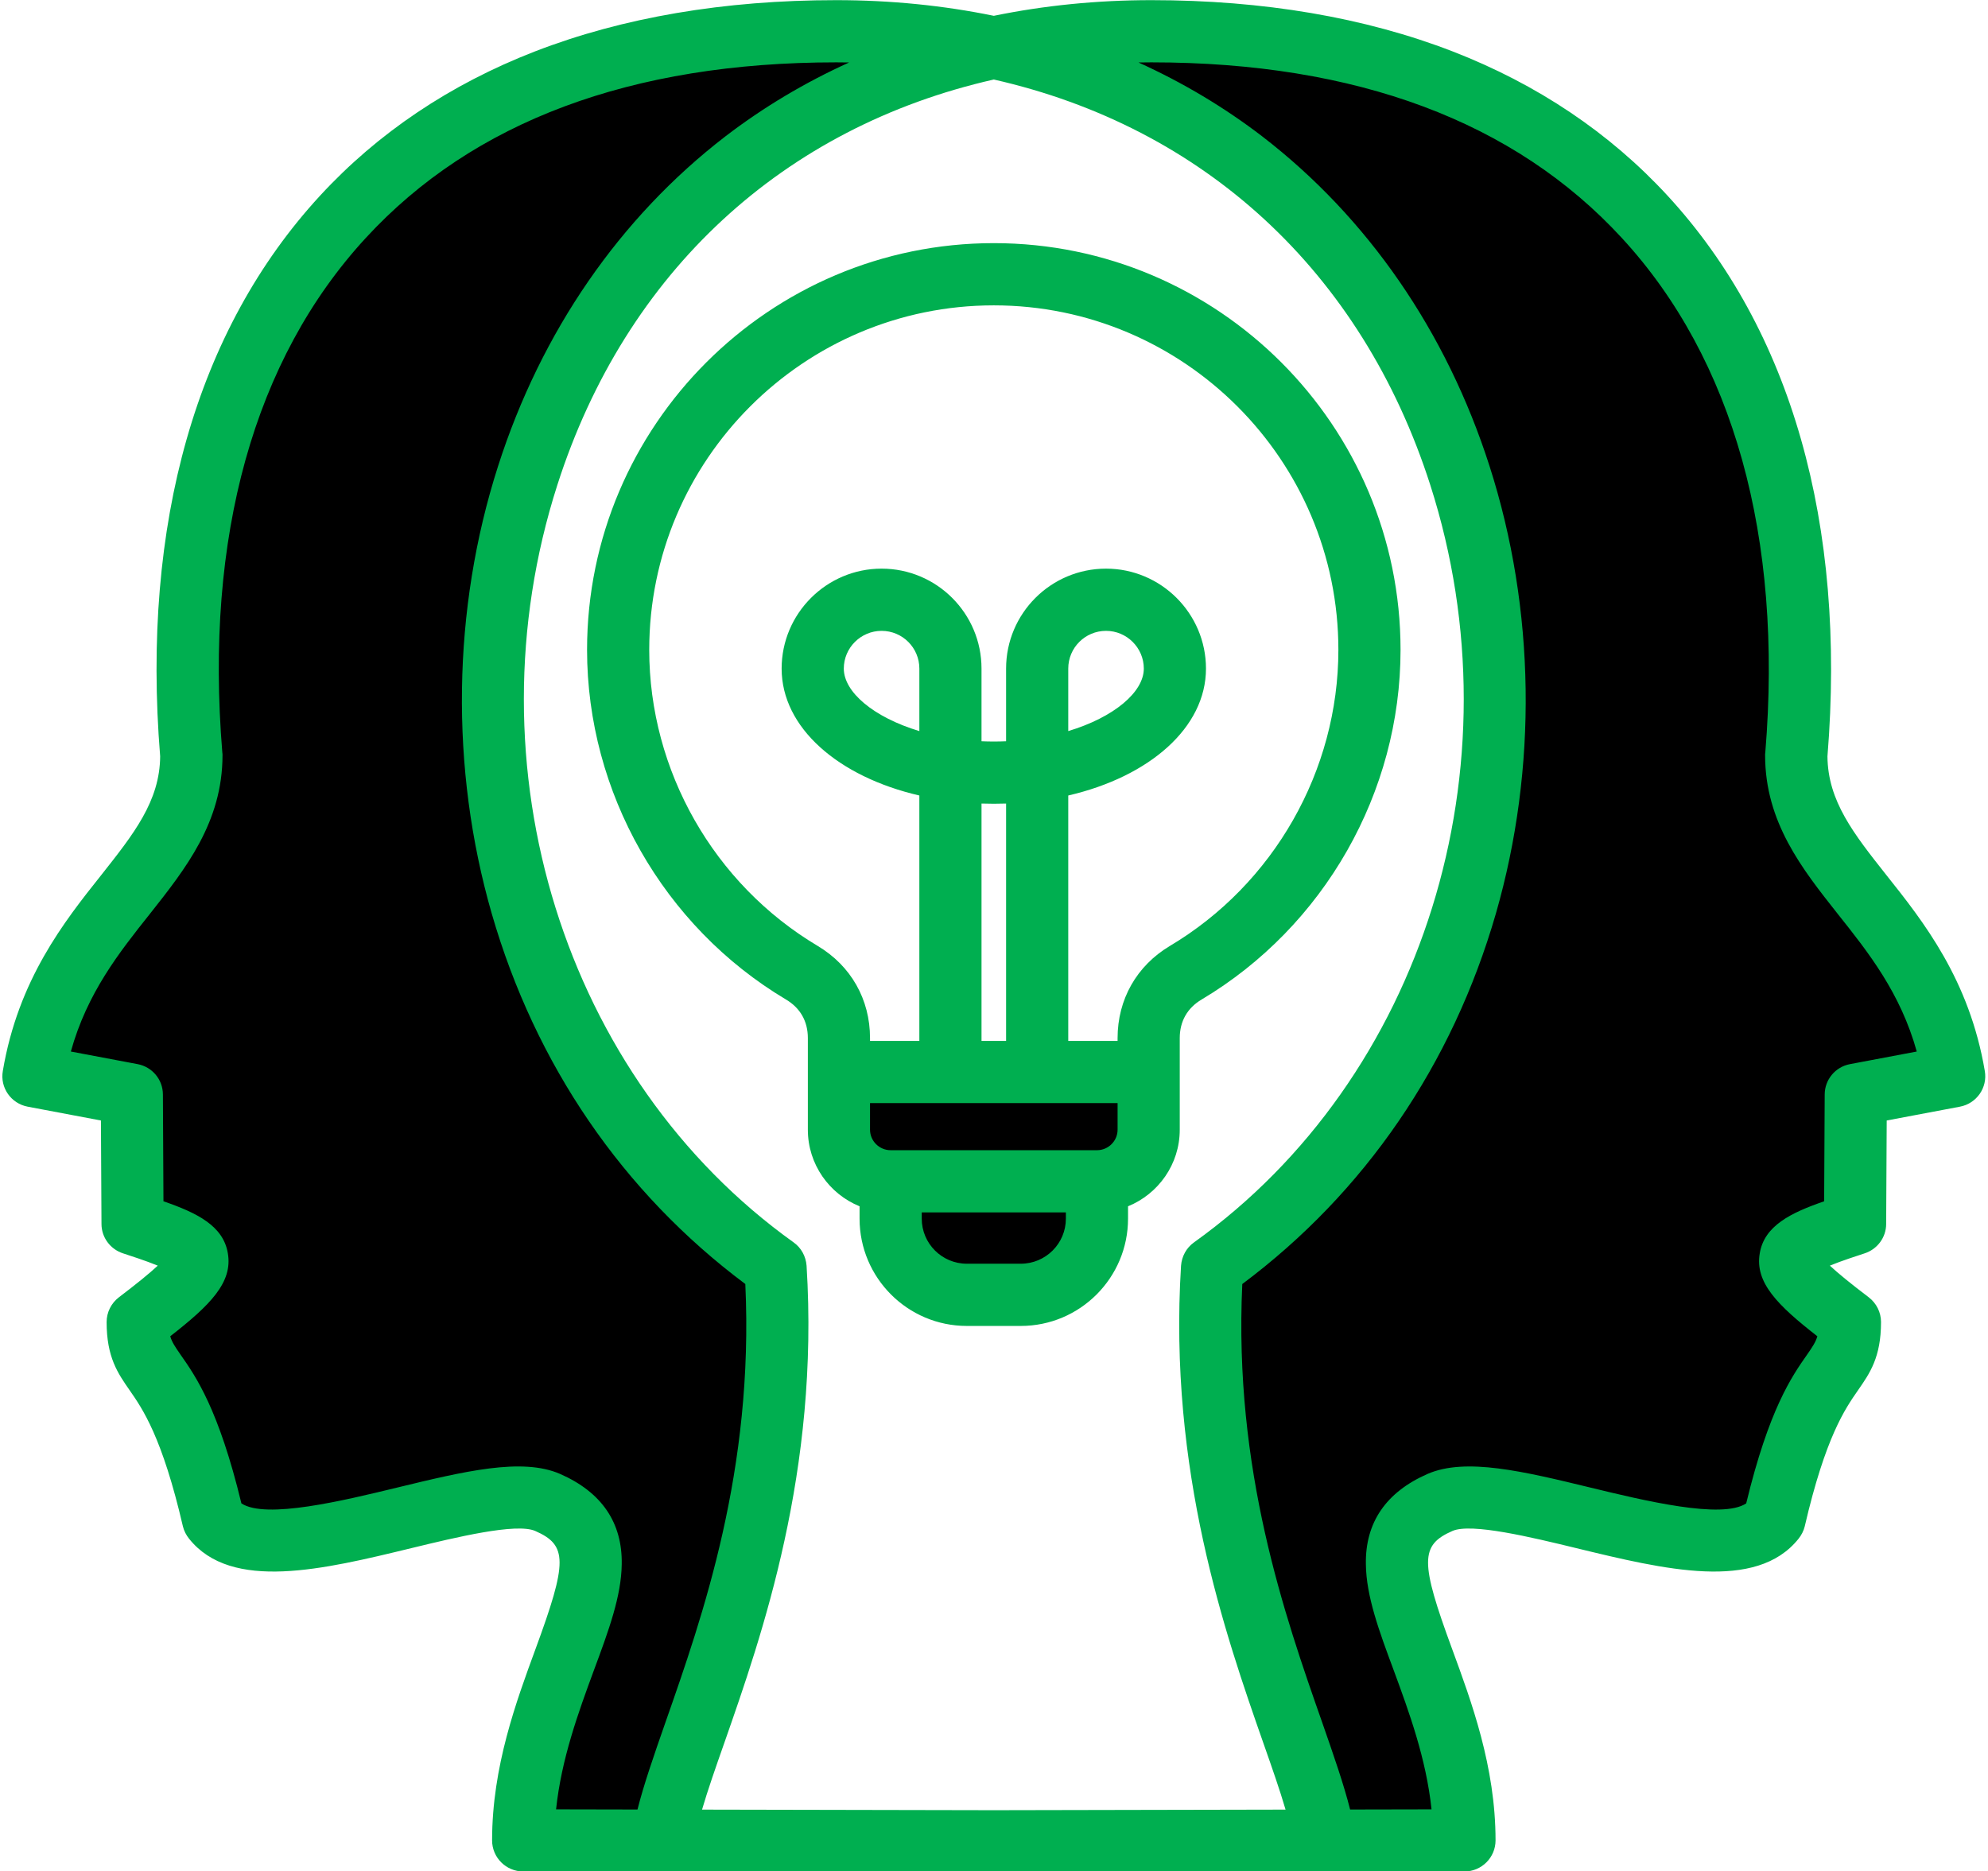
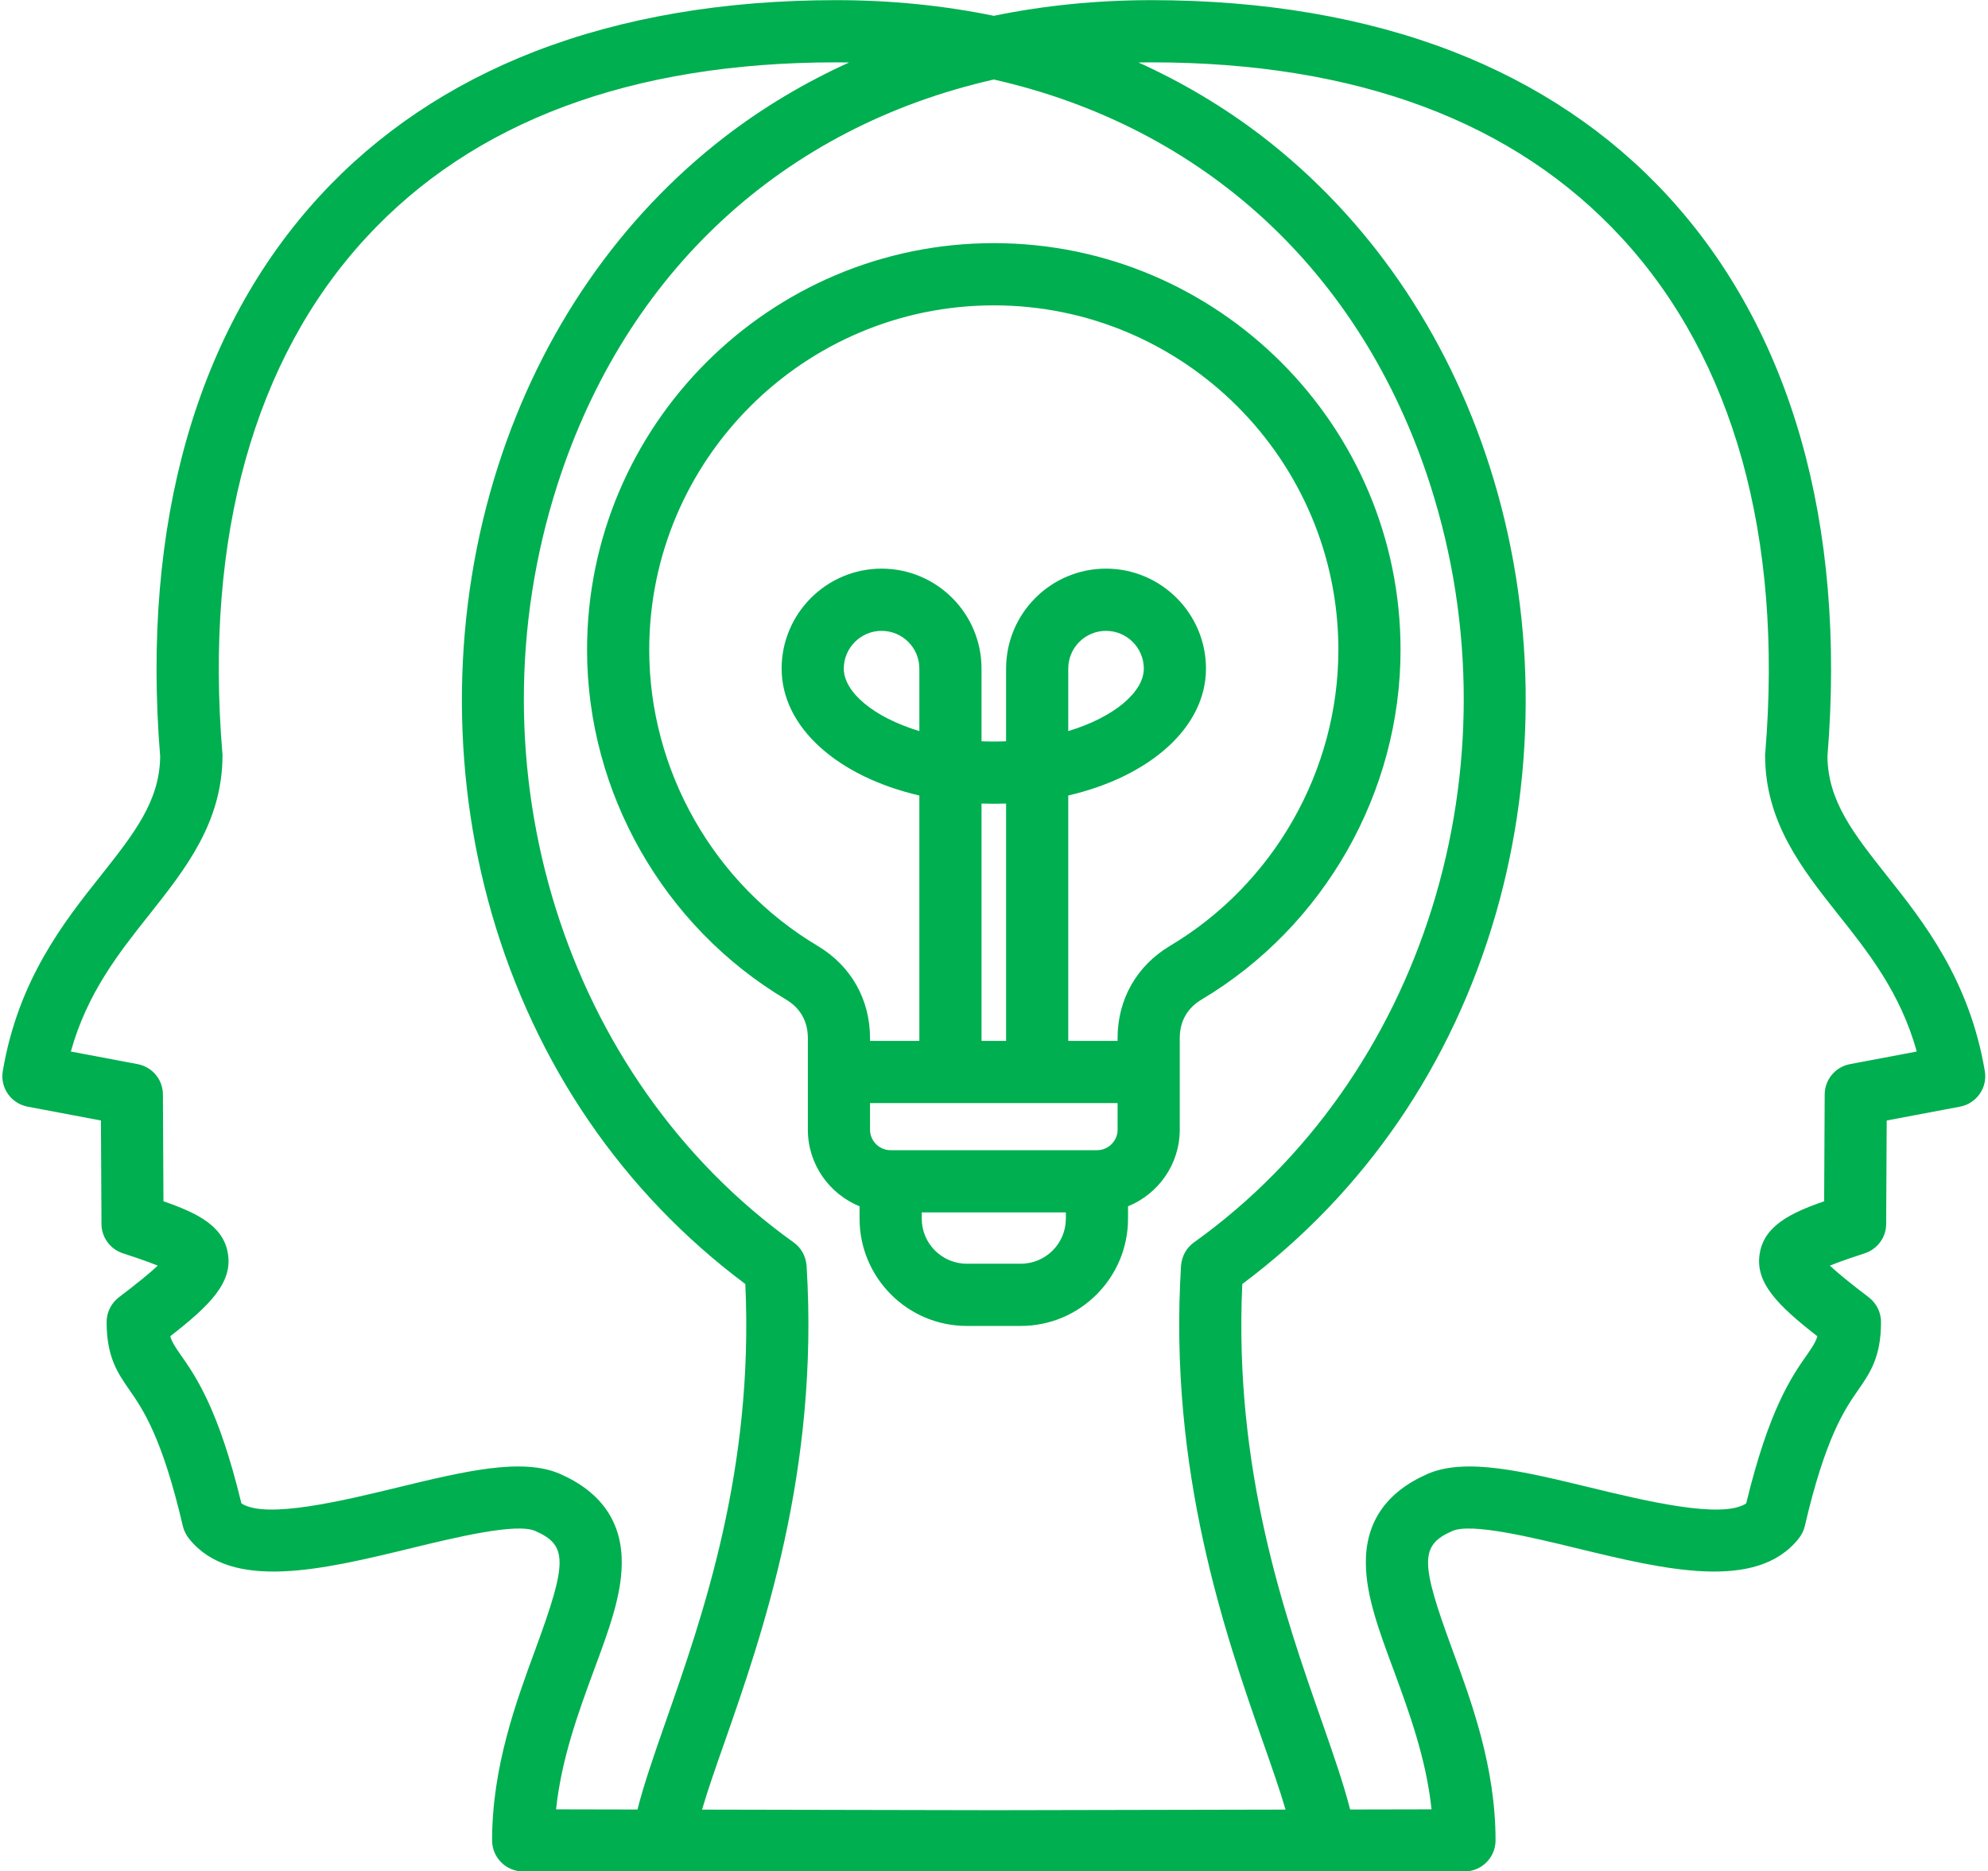
<svg xmlns="http://www.w3.org/2000/svg" fill="#000000" height="481.3" preserveAspectRatio="xMidYMid meet" version="1" viewBox="0.4 15.3 511.3 481.3" width="511.3" zoomAndPan="magnify">
  <g clip-rule="evenodd" fill-rule="evenodd">
    <g id="change1_1">
-       <path d="M219.164,294.028h25.658c0.016,0,0.032,0,0.047,0h22.262c0.016,0,0.031,0,0.047,0h25.658v11.839 c0,5.657-4.631,10.272-10.282,10.272h-53.107c-5.651,0-10.282-4.615-10.282-10.272V294.028L219.164,294.028z M279.535,322.138 v6.603c0,9.167-7.436,16.597-16.602,16.597h-13.866c-9.166,0-16.602-7.431-16.602-16.597v-6.603H279.535L279.535,322.138z M52.627,209.641c-0.037,15.351-8.529,26.176-17.596,37.613c-9.414,11.876-17.071,22.246-21.226,37.166l-1.46,5.245l22.517,4.25 c1.417,0.268,2.429,1.493,2.436,2.933l0.16,31.003l3.351,1.156c4.368,1.508,12.339,4.107,13.258,9.466 c0.439,2.562-0.613,4.642-2.138,6.651c-2.762,3.639-7.222,7.13-10.817,9.929l-2.674,2.083l0.945,3.255 c0.683,2.352,1.96,4.213,3.347,6.195c2.625,3.749,4.746,7.219,6.674,11.401c3.648,7.914,6.179,16.718,8.221,25.166l0.459,1.9 l1.627,1.085c5.298,3.532,14.739,2.448,20.729,1.558c7.801-1.16,15.555-3.048,23.217-4.906c7.592-1.841,15.48-3.864,23.23-4.839 c4.826-0.607,10.999-0.961,15.562,1.037c8.285,3.627,12.991,9.354,12.853,18.574c-0.122,8.191-4.032,18.004-6.859,25.643 c-4.481,12.109-8.638,24.011-9.999,36.948l-0.58,5.512l30.388,0.061l0.954-3.786c1.856-7.371,4.525-14.754,7.039-21.928 c5.73-16.354,11.096-32.441,14.895-49.389c4.81-21.459,6.965-43.309,5.945-65.295l-0.109-2.359l-1.893-1.414 c-31.086-23.226-52.676-55.418-63.417-92.68c-10.472-36.329-9.944-76.205,1.607-112.206c10.428-32.501,29.562-61.433,56.723-82.319 c9.528-7.326,19.906-13.466,30.851-18.426l20.031-9.076l-21.986-0.477c-1.136-0.025-2.273-0.034-3.41-0.034 c-46.427,0-92.333,11.647-124.702,46.796c-33.779,36.682-42.162,88.008-38.187,136.155l0.028,0.342L52.627,209.641L52.627,209.641z M459.373,209.637l0.002-0.009l0.028-0.339c3.975-48.147-4.408-99.473-38.187-136.155c-32.368-35.149-78.275-46.796-124.702-46.796 c-1.137,0-2.274,0.01-3.41,0.034l-21.984,0.477l20.029,9.076c10.945,4.959,21.324,11.099,30.852,18.426 c27.161,20.885,46.296,49.818,56.724,82.319c11.552,36.002,12.079,75.877,1.607,112.206c-10.741,37.261-32.331,69.454-63.416,92.68 l-1.892,1.414l-0.109,2.359c-1.021,21.986,1.134,43.836,5.944,65.295c3.799,16.947,9.165,33.035,14.895,49.389 c2.514,7.174,5.183,14.557,7.039,21.928l0.954,3.786l30.388-0.061l-0.58-5.512c-1.361-12.937-5.518-24.839-9.999-36.948 c-2.827-7.64-6.737-17.453-6.859-25.643c-0.138-9.219,4.569-14.947,12.853-18.574c4.563-1.998,10.737-1.643,15.562-1.037 c7.751,0.975,15.638,2.998,23.23,4.839c7.668,1.859,15.429,3.746,23.236,4.906c5.981,0.888,15.446,1.98,20.726-1.568l1.615-1.085 l0.457-1.891c2.042-8.448,4.573-17.251,8.221-25.166c1.928-4.182,4.049-7.652,6.674-11.402c1.387-1.981,2.664-3.843,3.347-6.195 l0.945-3.255l-2.674-2.083c-3.594-2.799-8.055-6.29-10.816-9.929c-1.525-2.009-2.577-4.089-2.138-6.651 c0.919-5.359,8.89-7.959,13.258-9.466l3.35-1.156l0.16-31.003c0.007-1.44,1.019-2.665,2.436-2.933l22.518-4.25l-1.46-5.245 c-4.155-14.921-11.812-25.291-21.226-37.166C467.901,235.815,459.409,224.99,459.373,209.637z" fill="#000000" />
-     </g>
+       </g>
    <g id="change2_1">
-       <path d="M275.149,203.341v-16.074c0-5.358,4.339-9.706,9.716-9.706c5.33,0,9.716,4.349,9.716,9.706 C294.581,193.29,286.94,199.79,275.149,203.341L275.149,203.341z M301.278,258.608c26.742-15.918,43.344-45.108,43.344-76.17 c0-48.858-39.759-88.598-88.622-88.598s-88.622,39.741-88.622,88.598c0,31.062,16.602,60.252,43.344,76.17 c8.537,5.103,13.442,13.739,13.442,23.7v0.722h12.687v-63.12c-20.894-4.839-35.42-17.46-35.42-32.643 c0-14.177,11.555-25.709,25.704-25.709c14.197,0,25.705,11.532,25.705,25.709v18.691c2.075,0.09,4.245,0.09,6.32,0v-18.691 c0-14.177,11.508-25.709,25.705-25.709c14.149,0,25.705,11.532,25.705,25.709c0,15.182-14.526,27.803-35.42,32.643v63.12h12.687 v-0.722C287.836,272.347,292.741,263.711,301.278,258.608L301.278,258.608z M262.933,340.339h-13.866 c-6.414,0-11.602-5.197-11.602-11.598v-1.603h37.071v1.603C274.536,335.142,269.348,340.339,262.933,340.339L262.933,340.339z M244.822,299.028h0.047l0,0h22.262l0,0h0.047h20.658v6.839c0,2.914-2.405,5.273-5.283,5.273h-53.107 c-2.877,0-5.282-2.358-5.282-5.273v-6.839H244.822L244.822,299.028z M259.16,283.03h-6.32V221.98c2.122,0.071,4.245,0.071,6.32,0 V283.03L259.16,283.03z M236.851,203.341c-11.791-3.551-19.431-10.05-19.431-16.074c0-5.358,4.386-9.706,9.716-9.706 c5.377,0,9.716,4.349,9.716,9.706V203.341L236.851,203.341z M309.484,272.361c31.506-18.79,51.126-53.253,51.126-89.923 c0-57.677-46.928-104.601-104.61-104.601c-57.682,0-104.611,46.924-104.611,104.601c0,36.67,19.621,71.133,51.126,89.923 c3.726,2.198,5.66,5.636,5.66,9.947v23.559c0,8.904,5.518,16.531,13.3,19.701v3.174c0,15.22,12.357,27.601,27.591,27.601h13.866 c15.234,0,27.591-12.381,27.591-27.601v-3.174c7.782-3.169,13.3-10.796,13.3-19.701v-23.559 C303.825,277.997,305.758,274.559,309.484,272.361L309.484,272.361z M476.21,289.001l17.168-3.24 c-4.198-15.074-12.357-25.384-20.328-35.402c-9.15-11.579-18.677-23.559-18.677-40.821c0-0.231,0-0.448,0.047-0.661 c4.575-55.418-8.16-101.186-36.883-132.357c-27.591-29.982-68.294-45.183-121.023-45.183c-1.085,0-2.217,0.01-3.301,0.033 c11.366,5.15,22.025,11.499,31.836,19.017c27.119,20.88,47.353,50.183,58.436,84.755c11.838,36.868,12.404,77.76,1.651,115.118 c-11.225,38.887-33.722,71.76-65.228,95.3c-2.217,47.749,10.895,85.24,20.563,112.798c3.019,8.65,5.565,15.993,7.169,22.361 l20.941-0.042c-1.368-12.999-5.754-24.969-9.716-35.736c-3.821-10.263-7.075-19.121-7.169-27.303 c-0.188-10.739,5.188-18.545,15.847-23.229c9.81-4.278,24.714-0.66,41.976,3.523c13.631,3.306,33.817,8.197,39.995,4.047 c5.848-24.191,11.697-32.619,15.659-38.26c1.462-2.108,2.217-3.259,2.641-4.721c-10.234-7.971-16.13-13.847-14.81-21.37 c1.179-7.056,7.971-10.386,16.555-13.348l0.141-27.459C469.702,292.991,472.437,289.708,476.21,289.001L476.21,289.001z M325.332,463.641c-9.763-27.893-24.478-70.039-21.177-122.802c0.189-2.401,1.368-4.598,3.349-5.999 c59.003-42.231,84-122.34,60.748-194.812C350.612,85.029,309.909,47.958,256,35.752c-53.909,12.206-94.612,49.277-112.251,104.276 c-23.252,72.472,1.745,152.581,60.748,194.812c1.981,1.401,3.16,3.599,3.349,5.999c3.301,52.763-11.414,94.909-21.177,122.802 c-2.217,6.306-4.245,12.107-5.707,17.107L256,480.898l75.038-0.151C329.577,475.748,327.548,469.947,325.332,463.641 L325.332,463.641z M153.135,444.94c3.82-10.263,7.074-19.121,7.169-27.303c0.189-10.739-5.188-18.545-15.847-23.229 c-9.81-4.278-24.714-0.66-41.976,3.523c-13.63,3.306-33.77,8.197-39.995,4.047c-5.848-24.191-11.697-32.619-15.659-38.26 c-1.462-2.108-2.217-3.259-2.641-4.721c10.235-7.971,16.13-13.847,14.81-21.37c-1.179-7.056-7.971-10.386-16.555-13.348 l-0.142-27.459c0-3.83-2.735-7.112-6.509-7.82l-17.168-3.24c4.198-15.074,12.357-25.384,20.328-35.402 c9.15-11.579,18.677-23.559,18.677-40.821c0-0.231,0-0.448-0.047-0.661c-4.575-55.418,8.16-101.186,36.882-132.357 c27.591-29.982,68.294-45.183,121.024-45.183c1.085,0,2.217,0.01,3.301,0.033c-11.367,5.15-22.026,11.499-31.836,19.017 c-27.12,20.88-47.353,50.183-58.437,84.755c-11.838,36.868-12.404,77.76-1.651,115.118c11.225,38.887,33.722,71.76,65.228,95.3 c2.217,47.749-10.895,85.24-20.564,112.798c-3.019,8.65-5.566,15.993-7.169,22.361l-20.941-0.042 C144.786,467.678,149.173,455.708,153.135,444.94L153.135,444.94z M510.876,290.76c-3.962-23.46-15.753-38.373-25.28-50.343 c-8.395-10.626-15.093-19.036-15.187-30.577c4.858-59.833-9.339-109.68-41.08-144.162c-14.904-16.187-33.487-28.68-55.276-37.137 c-22.592-8.749-48.674-13.201-77.538-13.201c-14.008,0-27.544,1.368-40.514,4.028c-12.97-2.66-26.506-4.028-40.514-4.028 c-28.865,0-54.947,4.452-77.538,13.201c-21.79,8.457-40.373,20.95-55.277,37.137c-31.742,34.482-45.938,84.33-41.08,144.162 c-0.094,11.541-6.792,19.95-15.187,30.577c-9.527,11.97-21.318,26.883-25.28,50.343c-0.755,4.302,2.123,8.391,6.415,9.188 l18.818,3.552l0.142,26.62c0,3.448,2.264,6.499,5.566,7.56c1.745,0.571,5.896,1.91,8.914,3.151 c-2.075,1.938-5.424,4.669-9.999,8.141c-1.981,1.519-3.16,3.868-3.16,6.367c0,9.051,2.877,13.164,5.896,17.512 c3.349,4.811,8.395,12.079,13.725,35.052c0.283,1.156,0.849,2.25,1.604,3.188c10.895,13.621,34.477,7.91,57.21,2.387 c11.367-2.759,26.931-6.528,31.789-4.405c8.348,3.655,8.348,7.909,0.094,30.336c-4.952,13.493-11.178,30.279-11.178,49.254 c0,4.405,3.584,7.99,8.018,7.999h242.047c4.433-0.01,8.018-3.594,8.018-7.999c0-18.974-6.225-35.76-11.178-49.254 c-8.254-22.427-8.254-26.681,0.094-30.336c4.858-2.123,20.422,1.646,31.789,4.405c22.733,5.523,46.315,11.235,57.21-2.387 c0.755-0.938,1.321-2.033,1.604-3.188c5.329-22.974,10.376-30.242,13.725-35.052c3.019-4.349,5.896-8.461,5.896-17.512 c0-2.5-1.179-4.848-3.16-6.367c-4.575-3.471-7.923-6.202-9.999-8.141c3.018-1.241,7.169-2.58,8.914-3.151 c3.301-1.061,5.566-4.113,5.566-7.56l0.141-26.62l18.819-3.552C508.754,299.15,511.63,295.061,510.876,290.76z" fill="#00af50" />
+       <path d="M275.149,203.341v-16.074c0-5.358,4.339-9.706,9.716-9.706c5.33,0,9.716,4.349,9.716,9.706 C294.581,193.29,286.94,199.79,275.149,203.341L275.149,203.341z M301.278,258.608c26.742-15.918,43.344-45.108,43.344-76.17 c0-48.858-39.759-88.598-88.622-88.598s-88.622,39.741-88.622,88.598c0,31.062,16.602,60.252,43.344,76.17 c8.537,5.103,13.442,13.739,13.442,23.7v0.722h12.687v-63.12c-20.894-4.839-35.42-17.46-35.42-32.643 c0-14.177,11.555-25.709,25.704-25.709c14.197,0,25.705,11.532,25.705,25.709v18.691c2.075,0.09,4.245,0.09,6.32,0v-18.691 c0-14.177,11.508-25.709,25.705-25.709c14.149,0,25.705,11.532,25.705,25.709c0,15.182-14.526,27.803-35.42,32.643v63.12h12.687 v-0.722C287.836,272.347,292.741,263.711,301.278,258.608L301.278,258.608z M262.933,340.339h-13.866 c-6.414,0-11.602-5.197-11.602-11.598v-1.603h37.071v1.603C274.536,335.142,269.348,340.339,262.933,340.339L262.933,340.339z M244.822,299.028h0.047l0,0h22.262l0,0h0.047h20.658v6.839c0,2.914-2.405,5.273-5.283,5.273h-53.107 c-2.877,0-5.282-2.358-5.282-5.273v-6.839H244.822L244.822,299.028M259.16,283.03h-6.32V221.98c2.122,0.071,4.245,0.071,6.32,0 V283.03L259.16,283.03z M236.851,203.341c-11.791-3.551-19.431-10.05-19.431-16.074c0-5.358,4.386-9.706,9.716-9.706 c5.377,0,9.716,4.349,9.716,9.706V203.341L236.851,203.341z M309.484,272.361c31.506-18.79,51.126-53.253,51.126-89.923 c0-57.677-46.928-104.601-104.61-104.601c-57.682,0-104.611,46.924-104.611,104.601c0,36.67,19.621,71.133,51.126,89.923 c3.726,2.198,5.66,5.636,5.66,9.947v23.559c0,8.904,5.518,16.531,13.3,19.701v3.174c0,15.22,12.357,27.601,27.591,27.601h13.866 c15.234,0,27.591-12.381,27.591-27.601v-3.174c7.782-3.169,13.3-10.796,13.3-19.701v-23.559 C303.825,277.997,305.758,274.559,309.484,272.361L309.484,272.361z M476.21,289.001l17.168-3.24 c-4.198-15.074-12.357-25.384-20.328-35.402c-9.15-11.579-18.677-23.559-18.677-40.821c0-0.231,0-0.448,0.047-0.661 c4.575-55.418-8.16-101.186-36.883-132.357c-27.591-29.982-68.294-45.183-121.023-45.183c-1.085,0-2.217,0.01-3.301,0.033 c11.366,5.15,22.025,11.499,31.836,19.017c27.119,20.88,47.353,50.183,58.436,84.755c11.838,36.868,12.404,77.76,1.651,115.118 c-11.225,38.887-33.722,71.76-65.228,95.3c-2.217,47.749,10.895,85.24,20.563,112.798c3.019,8.65,5.565,15.993,7.169,22.361 l20.941-0.042c-1.368-12.999-5.754-24.969-9.716-35.736c-3.821-10.263-7.075-19.121-7.169-27.303 c-0.188-10.739,5.188-18.545,15.847-23.229c9.81-4.278,24.714-0.66,41.976,3.523c13.631,3.306,33.817,8.197,39.995,4.047 c5.848-24.191,11.697-32.619,15.659-38.26c1.462-2.108,2.217-3.259,2.641-4.721c-10.234-7.971-16.13-13.847-14.81-21.37 c1.179-7.056,7.971-10.386,16.555-13.348l0.141-27.459C469.702,292.991,472.437,289.708,476.21,289.001L476.21,289.001z M325.332,463.641c-9.763-27.893-24.478-70.039-21.177-122.802c0.189-2.401,1.368-4.598,3.349-5.999 c59.003-42.231,84-122.34,60.748-194.812C350.612,85.029,309.909,47.958,256,35.752c-53.909,12.206-94.612,49.277-112.251,104.276 c-23.252,72.472,1.745,152.581,60.748,194.812c1.981,1.401,3.16,3.599,3.349,5.999c3.301,52.763-11.414,94.909-21.177,122.802 c-2.217,6.306-4.245,12.107-5.707,17.107L256,480.898l75.038-0.151C329.577,475.748,327.548,469.947,325.332,463.641 L325.332,463.641z M153.135,444.94c3.82-10.263,7.074-19.121,7.169-27.303c0.189-10.739-5.188-18.545-15.847-23.229 c-9.81-4.278-24.714-0.66-41.976,3.523c-13.63,3.306-33.77,8.197-39.995,4.047c-5.848-24.191-11.697-32.619-15.659-38.26 c-1.462-2.108-2.217-3.259-2.641-4.721c10.235-7.971,16.13-13.847,14.81-21.37c-1.179-7.056-7.971-10.386-16.555-13.348 l-0.142-27.459c0-3.83-2.735-7.112-6.509-7.82l-17.168-3.24c4.198-15.074,12.357-25.384,20.328-35.402 c9.15-11.579,18.677-23.559,18.677-40.821c0-0.231,0-0.448-0.047-0.661c-4.575-55.418,8.16-101.186,36.882-132.357 c27.591-29.982,68.294-45.183,121.024-45.183c1.085,0,2.217,0.01,3.301,0.033c-11.367,5.15-22.026,11.499-31.836,19.017 c-27.12,20.88-47.353,50.183-58.437,84.755c-11.838,36.868-12.404,77.76-1.651,115.118c11.225,38.887,33.722,71.76,65.228,95.3 c2.217,47.749-10.895,85.24-20.564,112.798c-3.019,8.65-5.566,15.993-7.169,22.361l-20.941-0.042 C144.786,467.678,149.173,455.708,153.135,444.94L153.135,444.94z M510.876,290.76c-3.962-23.46-15.753-38.373-25.28-50.343 c-8.395-10.626-15.093-19.036-15.187-30.577c4.858-59.833-9.339-109.68-41.08-144.162c-14.904-16.187-33.487-28.68-55.276-37.137 c-22.592-8.749-48.674-13.201-77.538-13.201c-14.008,0-27.544,1.368-40.514,4.028c-12.97-2.66-26.506-4.028-40.514-4.028 c-28.865,0-54.947,4.452-77.538,13.201c-21.79,8.457-40.373,20.95-55.277,37.137c-31.742,34.482-45.938,84.33-41.08,144.162 c-0.094,11.541-6.792,19.95-15.187,30.577c-9.527,11.97-21.318,26.883-25.28,50.343c-0.755,4.302,2.123,8.391,6.415,9.188 l18.818,3.552l0.142,26.62c0,3.448,2.264,6.499,5.566,7.56c1.745,0.571,5.896,1.91,8.914,3.151 c-2.075,1.938-5.424,4.669-9.999,8.141c-1.981,1.519-3.16,3.868-3.16,6.367c0,9.051,2.877,13.164,5.896,17.512 c3.349,4.811,8.395,12.079,13.725,35.052c0.283,1.156,0.849,2.25,1.604,3.188c10.895,13.621,34.477,7.91,57.21,2.387 c11.367-2.759,26.931-6.528,31.789-4.405c8.348,3.655,8.348,7.909,0.094,30.336c-4.952,13.493-11.178,30.279-11.178,49.254 c0,4.405,3.584,7.99,8.018,7.999h242.047c4.433-0.01,8.018-3.594,8.018-7.999c0-18.974-6.225-35.76-11.178-49.254 c-8.254-22.427-8.254-26.681,0.094-30.336c4.858-2.123,20.422,1.646,31.789,4.405c22.733,5.523,46.315,11.235,57.21-2.387 c0.755-0.938,1.321-2.033,1.604-3.188c5.329-22.974,10.376-30.242,13.725-35.052c3.019-4.349,5.896-8.461,5.896-17.512 c0-2.5-1.179-4.848-3.16-6.367c-4.575-3.471-7.923-6.202-9.999-8.141c3.018-1.241,7.169-2.58,8.914-3.151 c3.301-1.061,5.566-4.113,5.566-7.56l0.141-26.62l18.819-3.552C508.754,299.15,511.63,295.061,510.876,290.76z" fill="#00af50" />
    </g>
  </g>
</svg>